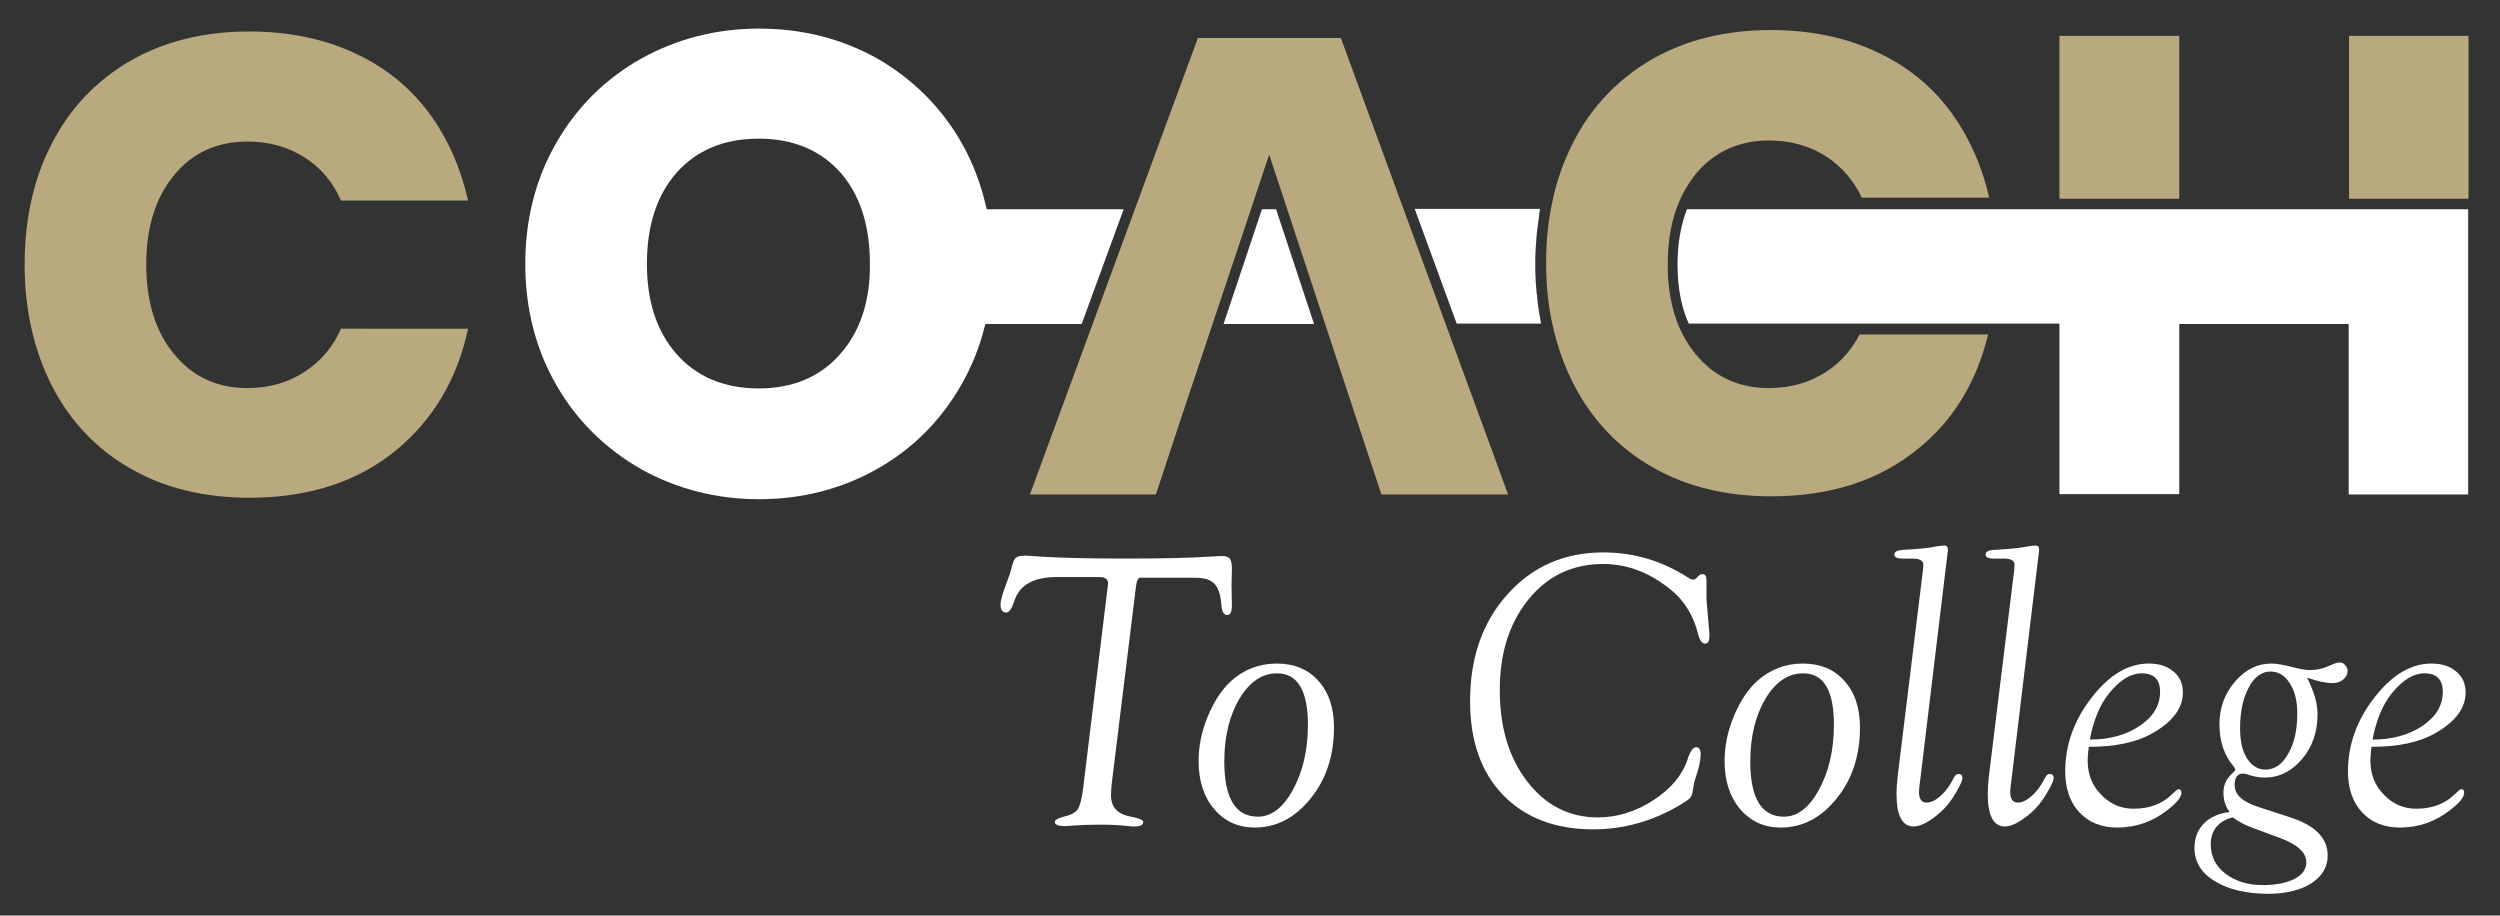
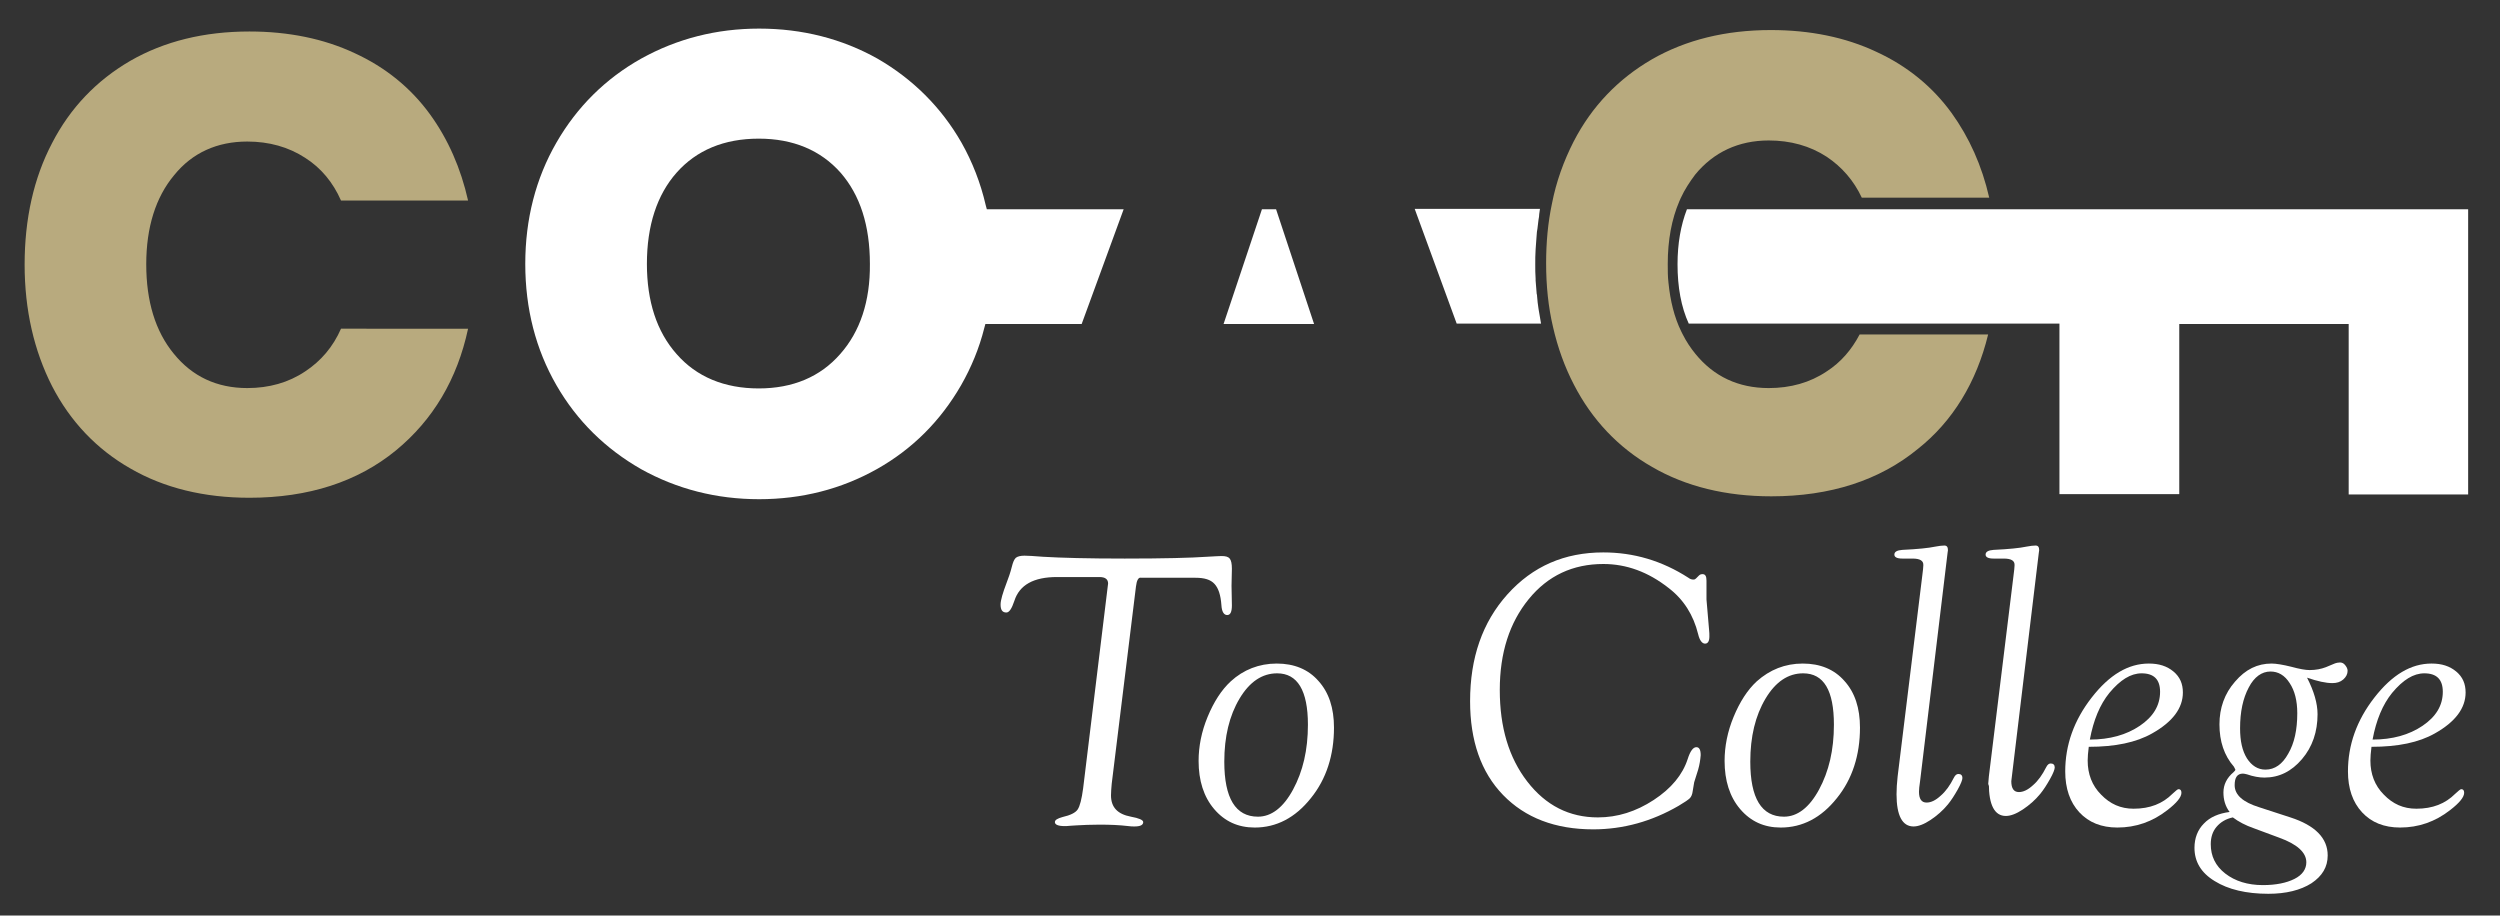
<svg xmlns="http://www.w3.org/2000/svg" version="1.1" id="Layer_1" x="0px" y="0px" viewBox="0 0 690.6 252.9" style="enable-background:new 0 0 690.6 252.9;" xml:space="preserve">
  <rect x="0" y="0" width="690.6" height="252.9" fill="#333333" stroke="none" />
  <style type="text/css">
	.st0{fill:#FFFFFF;}
	.st1{fill:#B8AA7E;}
</style>
  <g>
    <g>
      <path class="st0" d="M310.4,57.8h-37.8l-0.3-1.1c-1.4-6.1-3.7-12-6.7-17.3c-5.6-9.8-13.5-17.6-23.2-23.2    c-9.8-5.5-20.8-8.3-32.7-8.3c-11.8,0-22.7,2.8-32.6,8.3c-9.8,5.5-17.7,13.3-23.4,23.2c-5.7,9.9-8.6,21.1-8.6,33.5    c0,12.4,2.9,23.6,8.6,33.5c5.7,9.9,13.6,17.6,23.4,23.2c9.9,5.5,20.8,8.3,32.6,8.3c11.8,0,22.7-2.8,32.5-8.3    c9.8-5.5,17.6-13.3,23.3-23.2c2.8-4.9,5-10.2,6.4-15.8l0.3-1.1h26.6L310.4,57.8z M232.1,97.8c-5.5,6.3-13.1,9.5-22.5,9.5    c-9.5,0-17.2-3.2-22.7-9.5c-5.5-6.2-8.2-14.6-8.2-24.9c0-10.6,2.8-19.1,8.2-25.2c5.5-6.2,13.1-9.4,22.7-9.4    c9.5,0,17.1,3.2,22.6,9.4c5.4,6.2,8.1,14.6,8.1,25.2C240.4,83.2,237.6,91.6,232.1,97.8z" />
      <polygon class="st0" points="352.5,57.8 348.6,57.8 338,89.5 363,89.5   " />
      <path class="st0" d="M425.7,89.4c-0.2-1.1-0.4-2.3-0.6-3.5c0-0.2-0.1-0.4-0.1-0.6c-0.2-1.2-0.3-2.3-0.4-3.5c0-0.2,0-0.4-0.1-0.6    c-0.1-1.2-0.2-2.4-0.3-3.7c0-0.2,0-0.3,0-0.5c-0.1-1.3-0.1-2.6-0.1-3.9c0-1.4,0-2.8,0.1-4.2c0-0.5,0.1-0.9,0.1-1.4    c0.1-0.9,0.1-1.8,0.2-2.7c0-0.5,0.1-1,0.2-1.6c0.1-0.8,0.2-1.6,0.3-2.5c0.1-0.5,0.2-1.1,0.2-1.6c0.1-0.5,0.1-0.9,0.2-1.4h-34.6    l11.6,31.7h23.3C425.7,89.5,425.7,89.4,425.7,89.4z" />
      <path class="st1" d="M68.3,39.1c6,0,11.4,1.5,16,4.5c4.4,2.8,7.7,6.8,9.9,11.8h35.1c-2-8.9-5.5-16.9-10.5-23.8    c-5.3-7.3-12.3-13-20.8-16.9c-8.5-4-18.3-6-29.1-6c-12.5,0-23.5,2.7-32.9,8.1c-9.3,5.4-16.6,13-21.6,22.7    c-5.1,9.7-7.6,21-7.6,33.6c0,12.5,2.6,23.8,7.6,33.6c5,9.7,12.3,17.4,21.6,22.7c9.3,5.4,20.4,8.1,32.9,8.1    c16.3,0,29.9-4.4,40.5-13.1c10.2-8.4,16.9-19.6,19.9-33.6H94.2c-2.2,5-5.5,8.9-9.9,11.8c-4.6,3.1-10,4.6-16,4.6    c-8.4,0-15.2-3.2-20.3-9.5c-5.1-6.2-7.6-14.5-7.6-24.7c0-10.2,2.6-18.5,7.7-24.6C53.1,42.2,60,39.1,68.3,39.1z" />
-       <polygon class="st1" points="330.9,10.5 284.5,136.6 319.3,136.6 326.1,116 350.6,42.7 381.6,136.6 416.6,136.6 370.4,10.5   " />
      <path class="st1" d="M549.2,92.4h-35.5c-2.2,4.2-5.2,7.7-9.1,10.2c-4.6,3.1-10,4.6-16,4.6c-8.4,0-15.2-3.2-20.3-9.5    c-1.3-1.6-2.5-3.4-3.5-5.4h0l-0.4-0.8c0,0,0,0,0,0c-1.9-3.9-3-8.4-3.5-13.4c-0.2-1.7-0.2-3.4-0.2-5.2c0-6.6,1.1-12.4,3.2-17.3    l0.4-0.9h0c1.1-2.4,2.5-4.5,4-6.5c5.1-6.2,12-9.4,20.3-9.4c6,0,11.4,1.5,16,4.5c4.2,2.8,7.5,6.6,9.7,11.3h35.2    c-2-8.8-5.5-16.6-10.4-23.4c-5.3-7.3-12.3-13-20.8-16.9c-8.5-4-18.3-6-29.1-6c-12.5,0-23.5,2.7-32.9,8.1    c-9.3,5.4-16.6,13-21.6,22.7c-2.7,5.3-4.8,11-6,17.2c-1.1,5.2-1.6,10.7-1.6,16.4c0,6.2,0.6,12.1,1.9,17.6c1.3,5.7,3.2,11,5.8,16    c5,9.7,12.3,17.4,21.6,22.7c9.3,5.4,20.4,8.1,32.9,8.1c16.3,0,29.9-4.4,40.5-13.1C539.4,116.4,546,105.6,549.2,92.4z" />
-       <rect x="648.9" y="9.9" class="st1" width="33" height="45" />
-       <rect x="568.9" y="9.9" class="st1" width="33.1" height="45" />
      <path class="st0" d="M604.9,57.8h-39h-13h-40.7h-46.2c-1.7,4.4-2.6,9.5-2.6,15.2c0,6.3,1,11.8,3.1,16.4h45.3h41h16.1v47.1H602    V89.5h46.8v47.1h33V57.8h-35.9H604.9z" />
    </g>
  </g>
  <g>
    <path class="st0" d="M313.8,162l-6.7,54.5c-0.1,1.2-0.2,2.3-0.2,3.2c0,3.3,1.8,5.2,5.5,5.9c2.2,0.4,3.4,0.9,3.4,1.5   c0,0.8-0.8,1.2-2.4,1.2c-0.5,0-1.1,0-1.7-0.1c-2.5-0.3-5.1-0.4-8-0.4c-2.4,0-4.5,0.1-6.3,0.2l-1.6,0.1c-0.9,0.1-1.5,0.1-1.7,0.1   c-1.8,0-2.7-0.4-2.7-1.1c0-0.6,0.7-1,2.1-1.4c2.2-0.5,3.6-1.2,4.2-2.1c0.6-0.9,1.1-2.8,1.5-5.8L306,162l0.1-0.8   c0-1.2-0.8-1.8-2.4-1.8h-11.7c-6.5,0-10.4,2.2-11.8,6.6c-0.7,2.1-1.4,3.2-2.2,3.2c-1.1,0-1.6-0.7-1.6-2.2c0-1.2,0.6-3.2,1.7-6.1   c0.5-1.3,1-2.7,1.4-4.3c0.3-1.2,0.6-2,1.1-2.5c0.5-0.4,1.3-0.6,2.4-0.6c0.9,0,2.6,0.1,5.1,0.3c4.9,0.3,12.5,0.5,22.6,0.5   c10.8,0,18.4-0.2,22.7-0.5c2-0.1,3.3-0.2,4-0.2c1.2,0,1.9,0.2,2.3,0.7c0.4,0.5,0.6,1.4,0.6,2.8l-0.1,4.7l0.1,5.4   c0,1.8-0.4,2.7-1.3,2.7c-0.9,0-1.5-0.9-1.6-2.8c-0.2-2.7-0.8-4.6-1.9-5.8s-2.8-1.7-5.3-1.7h-15C314.5,159.4,314,160.3,313.8,162z" />
    <path class="st0" d="M352.7,183.3c4.8,0,8.7,1.6,11.5,4.8c2.9,3.2,4.3,7.5,4.3,12.9c0,7.6-2.1,14.2-6.4,19.5   c-4.3,5.4-9.5,8.1-15.5,8.1c-4.6,0-8.3-1.7-11.2-5.1c-2.9-3.4-4.3-7.9-4.3-13.3c0-4,0.8-8.1,2.5-12.2c1.7-4.1,3.8-7.4,6.4-9.8   C343.5,185,347.8,183.3,352.7,183.3z M352.8,186c-4.1,0-7.6,2.3-10.4,7c-2.8,4.7-4.2,10.5-4.2,17.4c0,10.1,3.1,15.2,9.3,15.2   c3.7,0,7-2.5,9.7-7.5c2.7-5,4.1-10.9,4.1-17.9C361.3,190.7,358.4,186,352.8,186z" />
    <path class="st0" d="M442.9,152.6c8.4,0,16.2,2.3,23.5,7c0.5,0.4,1,0.5,1.4,0.5c0.3,0,0.5-0.1,0.7-0.3l0.8-0.8   c0.3-0.3,0.6-0.4,1-0.4c0.8,0,1.1,0.6,1.1,1.8v5.2l0.7,8.2c0.1,0.8,0.1,1.5,0.1,2c0,1.3-0.4,2-1.2,2c-0.8,0-1.5-0.9-1.9-2.6   c-1.3-5.3-4-9.6-8.2-12.8c-5.6-4.4-11.6-6.6-18-6.6c-8.4,0-15.3,3.2-20.6,9.7c-5.3,6.5-8,14.8-8,25.1c0,10.3,2.5,18.7,7.6,25.3   s11.6,9.9,19.5,9.9c5.4,0,10.5-1.6,15.4-4.8c4.9-3.2,8-7,9.4-11.3c0.7-2.2,1.5-3.3,2.4-3.3c0.8,0,1.2,0.7,1.2,2.2   c-0.1,1.3-0.3,2.6-0.7,4l-1.1,3.5l-0.4,2.4c-0.1,0.9-0.4,1.6-0.8,2c-0.4,0.4-1.4,1.1-3.1,2.1c-7.4,4.3-15.3,6.5-23.6,6.5   c-10.5,0-18.8-3.2-24.9-9.5s-9.1-15-9.1-25.9c0-12,3.4-21.8,10.3-29.5C423.4,156.4,432.2,152.6,442.9,152.6z" />
    <path class="st0" d="M498,183.3c4.8,0,8.7,1.6,11.5,4.8c2.9,3.2,4.3,7.5,4.3,12.9c0,7.6-2.1,14.2-6.4,19.5   c-4.3,5.4-9.5,8.1-15.5,8.1c-4.6,0-8.3-1.7-11.2-5.1c-2.9-3.4-4.3-7.9-4.3-13.3c0-4,0.8-8.1,2.5-12.2c1.7-4.1,3.8-7.4,6.4-9.8   C488.9,185,493.1,183.3,498,183.3z M498.1,186c-4.1,0-7.6,2.3-10.4,7s-4.2,10.5-4.2,17.4c0,10.1,3.1,15.2,9.3,15.2   c3.7,0,7-2.5,9.7-7.5c2.7-5,4.1-10.9,4.1-17.9C506.6,190.7,503.8,186,498.1,186z" />
    <path class="st0" d="M524.2,214.5l6.8-55.4c0.2-1.5,0.3-2.5,0.3-2.9c0.1-1.3-0.9-1.9-3-1.9h-2.8c-1.5,0-2.2-0.4-2.2-1.1   c0-0.8,0.8-1.2,2.2-1.3c4.2-0.2,7.2-0.5,9.1-0.9c1-0.2,1.9-0.3,2.5-0.3c0.7,0,1,0.4,1,1.3l-0.1,0.7l-7.6,63.1   c-0.2,1.3-0.3,2.3-0.3,2.9c0,2,0.7,3,2.1,3c1.2,0,2.5-0.6,3.9-1.9c1.4-1.2,2.6-2.9,3.6-4.9c0.4-0.8,0.8-1.1,1.3-1.1   c0.7,0,1.1,0.4,1.1,1.1c0,0.5-0.4,1.6-1.3,3.2c-0.9,1.6-1.8,3-2.7,4.1c-1.4,1.7-3,3.1-4.8,4.3c-1.8,1.2-3.4,1.8-4.7,1.8   c-3.1,0-4.7-3-4.7-8.9C523.9,218,524,216.3,524.2,214.5z" />
-     <path class="st0" d="M549.4,214.5l6.8-55.4c0.2-1.5,0.3-2.5,0.3-2.9c0.1-1.3-0.9-1.9-3-1.9h-2.8c-1.5,0-2.2-0.4-2.2-1.1   c0-0.8,0.8-1.2,2.2-1.3c4.2-0.2,7.2-0.5,9.1-0.9c1-0.2,1.9-0.3,2.5-0.3c0.7,0,1,0.4,1,1.3l-0.1,0.7l-7.6,63.1   c-0.2,1.3-0.3,2.3-0.3,2.9c0,2,0.7,3,2.1,3c1.2,0,2.5-0.6,3.9-1.9c1.4-1.2,2.6-2.9,3.6-4.9c0.4-0.8,0.8-1.1,1.3-1.1   c0.7,0,1.1,0.4,1.1,1.1c0,0.5-0.4,1.6-1.3,3.2c-0.9,1.6-1.8,3-2.7,4.1c-1.4,1.7-3,3.1-4.8,4.3c-1.8,1.2-3.4,1.8-4.7,1.8   c-3.1,0-4.7-3-4.7-8.9C549.1,218,549.2,216.3,549.4,214.5z" />
+     <path class="st0" d="M549.4,214.5l6.8-55.4c0.2-1.5,0.3-2.5,0.3-2.9c0.1-1.3-0.9-1.9-3-1.9h-2.8c-1.5,0-2.2-0.4-2.2-1.1   c0-0.8,0.8-1.2,2.2-1.3c4.2-0.2,7.2-0.5,9.1-0.9c1-0.2,1.9-0.3,2.5-0.3c0.7,0,1,0.4,1,1.3l-0.1,0.7l-7.6,63.1   c0,2,0.7,3,2.1,3c1.2,0,2.5-0.6,3.9-1.9c1.4-1.2,2.6-2.9,3.6-4.9c0.4-0.8,0.8-1.1,1.3-1.1   c0.7,0,1.1,0.4,1.1,1.1c0,0.5-0.4,1.6-1.3,3.2c-0.9,1.6-1.8,3-2.7,4.1c-1.4,1.7-3,3.1-4.8,4.3c-1.8,1.2-3.4,1.8-4.7,1.8   c-3.1,0-4.7-3-4.7-8.9C549.1,218,549.2,216.3,549.4,214.5z" />
    <path class="st0" d="M577,206.3c-0.2,1.6-0.3,2.8-0.3,3.8c0,3.7,1.2,6.9,3.7,9.4c2.5,2.6,5.4,3.9,9,3.9c4.5,0,8-1.4,10.7-4.1   c0.9-0.8,1.4-1.3,1.7-1.3c0.5,0,0.8,0.3,0.8,1c0,1.2-1.3,2.8-3.9,4.8c-4.1,3.2-8.7,4.8-13.8,4.8c-4.4,0-7.9-1.4-10.5-4.2   c-2.6-2.8-3.9-6.6-3.9-11.3c0-7.3,2.4-14.1,7.3-20.4c4.9-6.3,10.1-9.4,15.8-9.4c2.8,0,5,0.7,6.8,2.2c1.8,1.5,2.6,3.4,2.6,5.8   c0,4.3-2.8,8.1-8.5,11.3C590.1,205.1,584.3,206.3,577,206.3z M577.3,204.3c5.5,0,10.1-1.3,13.8-3.8c3.7-2.5,5.6-5.6,5.6-9.4   c0-3.4-1.7-5.1-5.1-5.1c-3,0-5.9,1.8-8.9,5.4C580.1,194.6,578.3,198.9,577.3,204.3z" />
    <path class="st0" d="M637.3,187.2c1.9,3.7,2.9,7.1,2.9,10.1c0,4.8-1.4,9-4.3,12.4c-2.9,3.4-6.3,5.1-10.4,5.1   c-1.4,0-3.1-0.3-4.8-0.9c-0.5-0.1-0.8-0.2-1.1-0.2c-1.6,0-2.3,1.1-2.3,3.2c0,2.7,2.3,4.7,6.8,6.1l8.6,2.8   c6.8,2.2,10.3,5.7,10.3,10.5c0,3.2-1.5,5.7-4.5,7.7c-3,1.9-7,2.9-11.9,2.9c-6.1,0-11.1-1.2-14.8-3.5c-3.8-2.3-5.6-5.4-5.6-9.2   c0-2.7,0.9-5,2.6-6.7c1.7-1.8,4.1-2.8,7.1-3.2c-1.2-1.6-1.7-3.4-1.7-5.4c0-2.1,0.9-4,2.8-5.6c0.3-0.3,0.5-0.5,0.5-0.7l-0.4-0.8   c-2.7-3.1-4-7-4-11.7c0-4.5,1.4-8.5,4.3-11.8c2.9-3.4,6.2-5,10.1-5c1.2,0,3.1,0.3,5.5,0.9c2.2,0.6,3.9,0.9,5,0.9   c1.7,0,3.2-0.3,4.5-0.8l2.4-1c0.5-0.2,1.1-0.3,1.5-0.3c0.5,0,1,0.2,1.4,0.7c0.4,0.5,0.7,1,0.7,1.6c0,0.9-0.4,1.7-1.2,2.4   s-1.8,1-3,1C642.5,188.7,640.2,188.2,637.3,187.2z M616.8,225.8c-1.9,0.4-3.4,1.3-4.5,2.6s-1.6,2.9-1.6,4.8c0,3.3,1.3,6,4,8.1   c2.7,2.1,6.2,3.2,10.4,3.2c3.6,0,6.5-0.6,8.7-1.7c2.2-1.1,3.3-2.7,3.3-4.6c0-2.7-2.5-5-7.5-6.8l-7-2.6   C620.3,228,618.4,227,616.8,225.8z M627.2,185.5c-2.4,0-4.5,1.5-6,4.4c-1.6,3-2.4,6.7-2.4,11.3c0,3.5,0.6,6.2,1.9,8.3   c1.3,2,3,3.1,5.1,3.1c2.6,0,4.7-1.5,6.3-4.4c1.7-2.9,2.5-6.6,2.5-11.2c0-3.4-0.7-6.2-2.1-8.3C631.1,186.5,629.3,185.5,627.2,185.5z   " />
    <path class="st0" d="M655.1,206.3c-0.2,1.6-0.3,2.8-0.3,3.8c0,3.7,1.2,6.9,3.7,9.4c2.5,2.6,5.4,3.9,9,3.9c4.5,0,8-1.4,10.7-4.1   c0.9-0.8,1.4-1.3,1.7-1.3c0.5,0,0.8,0.3,0.8,1c0,1.2-1.3,2.8-3.9,4.8c-4.1,3.2-8.7,4.8-13.8,4.8c-4.4,0-7.9-1.4-10.5-4.2   c-2.6-2.8-3.9-6.6-3.9-11.3c0-7.3,2.4-14.1,7.3-20.4c4.9-6.3,10.1-9.4,15.8-9.4c2.8,0,5,0.7,6.8,2.2c1.8,1.5,2.6,3.4,2.6,5.8   c0,4.3-2.8,8.1-8.5,11.3C668.2,205.1,662.4,206.3,655.1,206.3z M655.4,204.3c5.5,0,10.1-1.3,13.8-3.8c3.7-2.5,5.6-5.6,5.6-9.4   c0-3.4-1.7-5.1-5.1-5.1c-3,0-5.9,1.8-8.9,5.4C658.2,194.6,656.4,198.9,655.4,204.3z" />
  </g>
</svg>